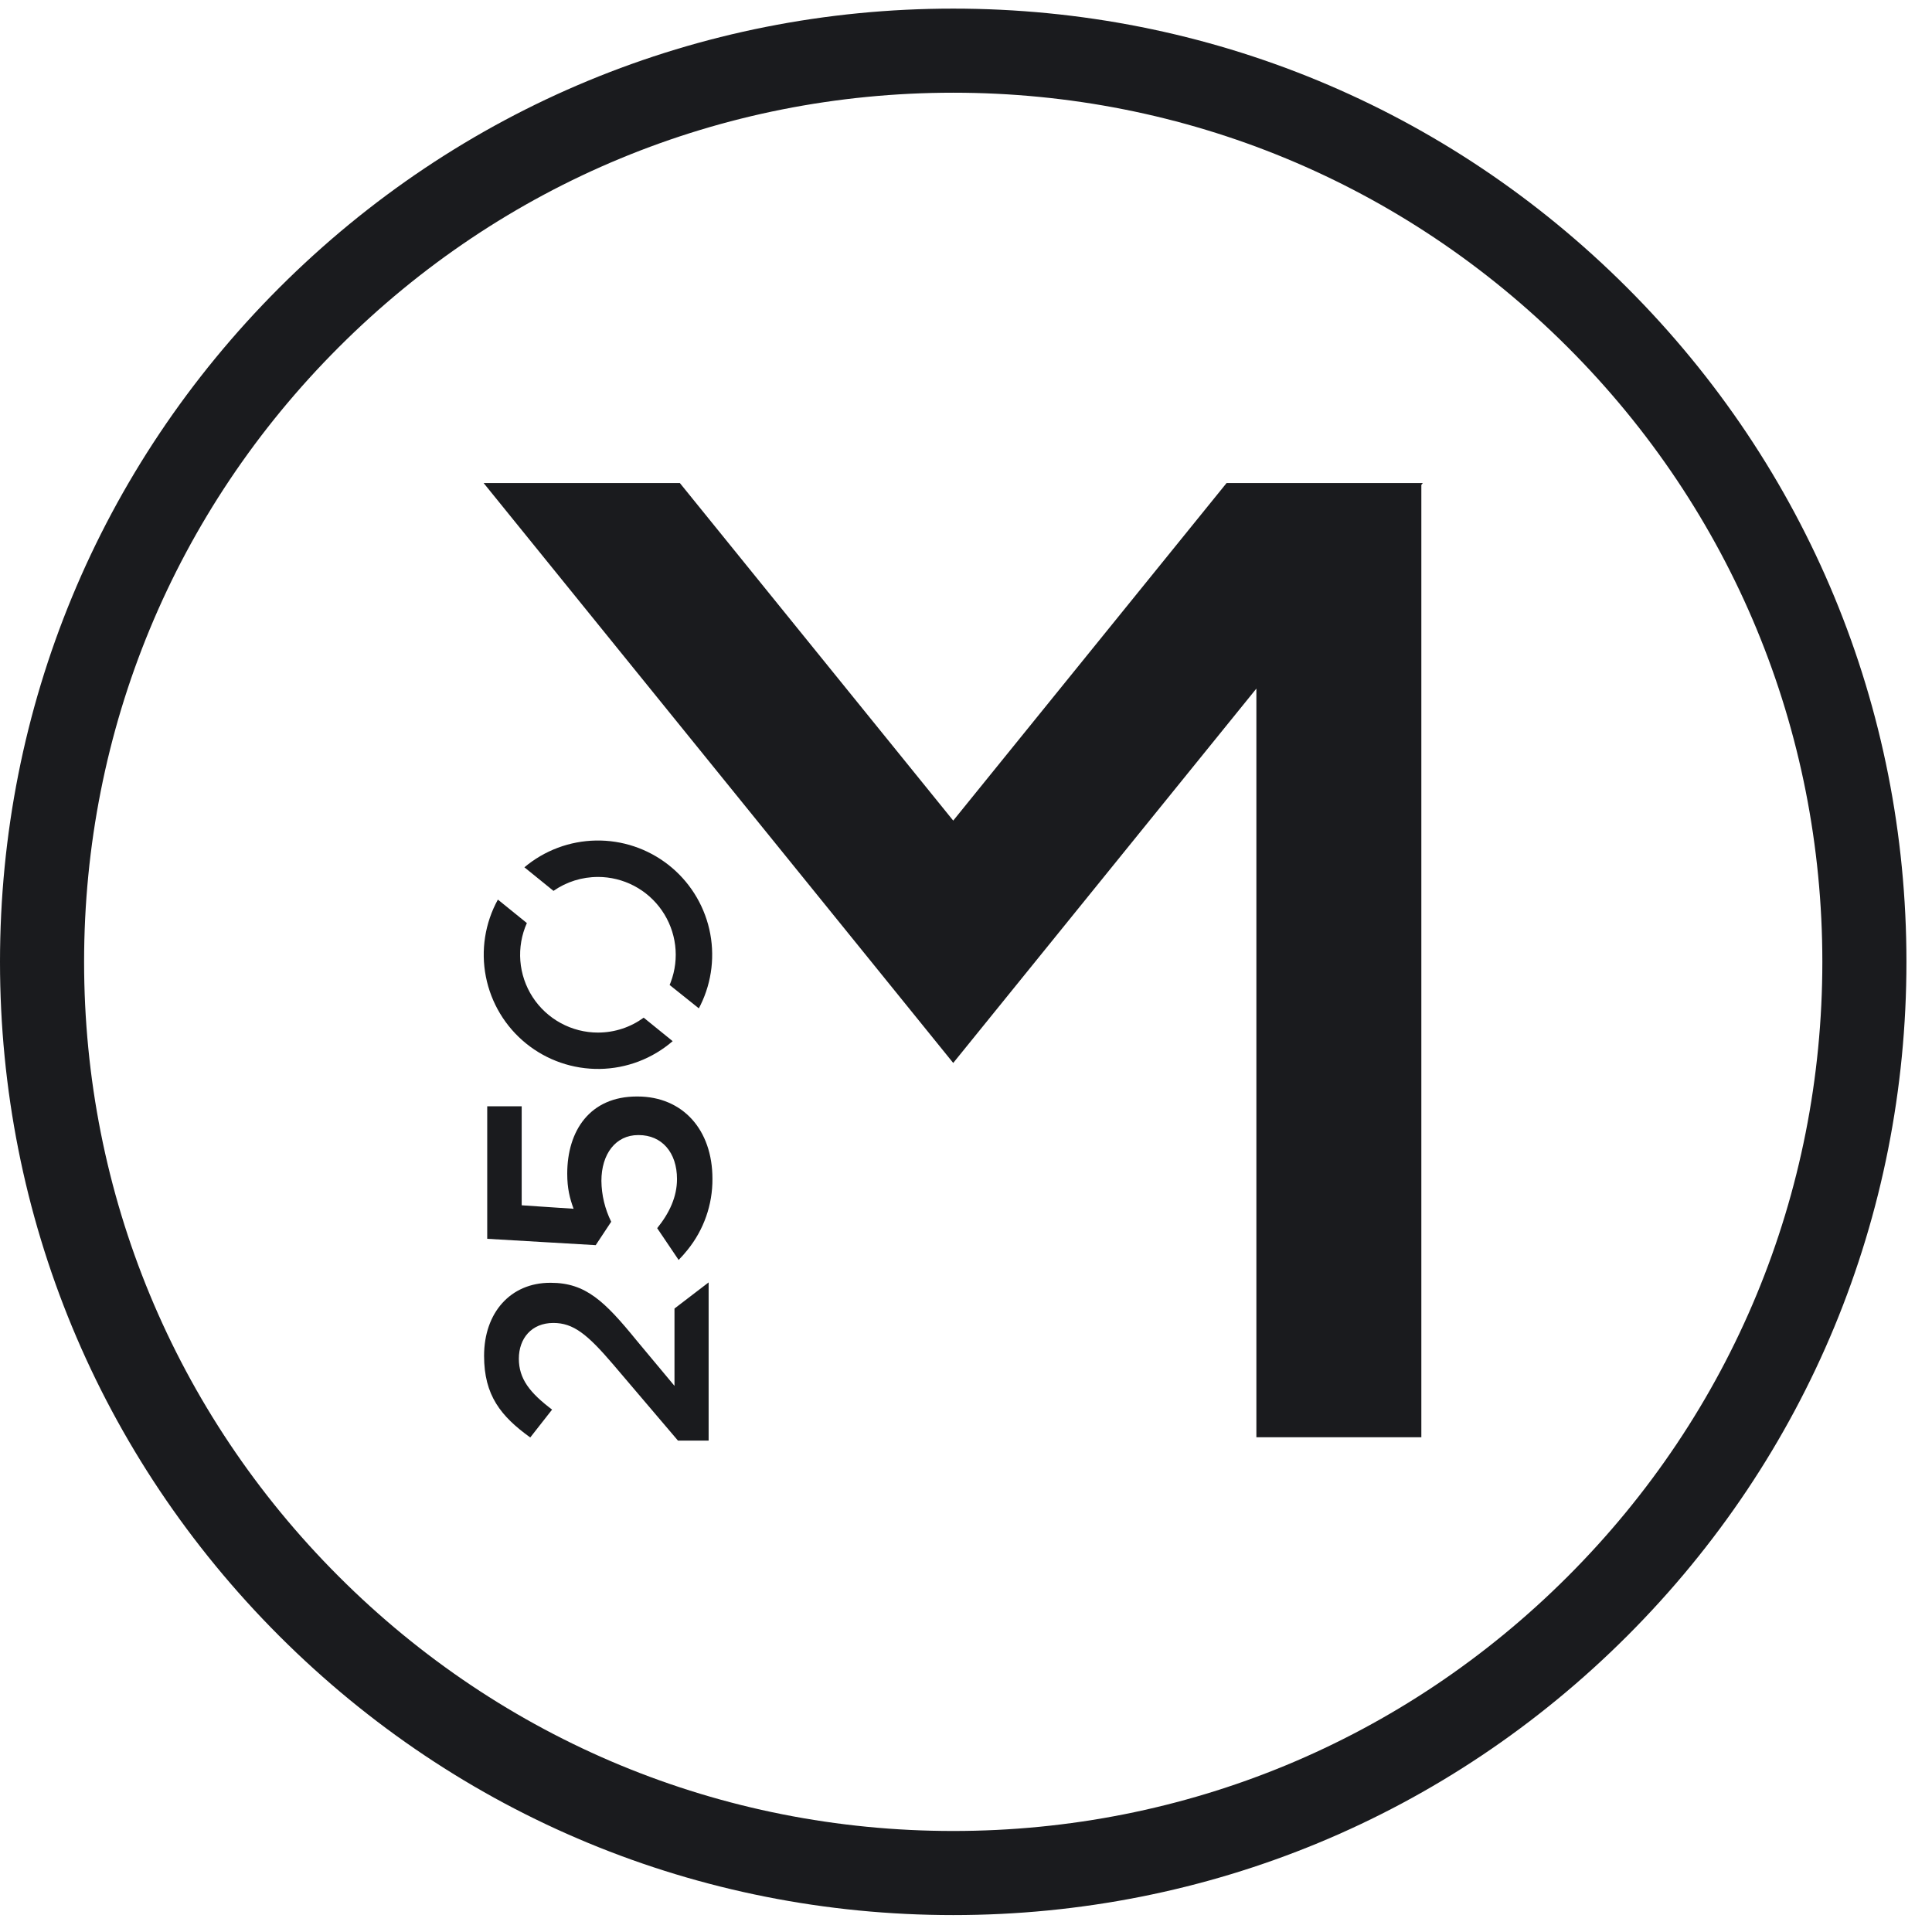
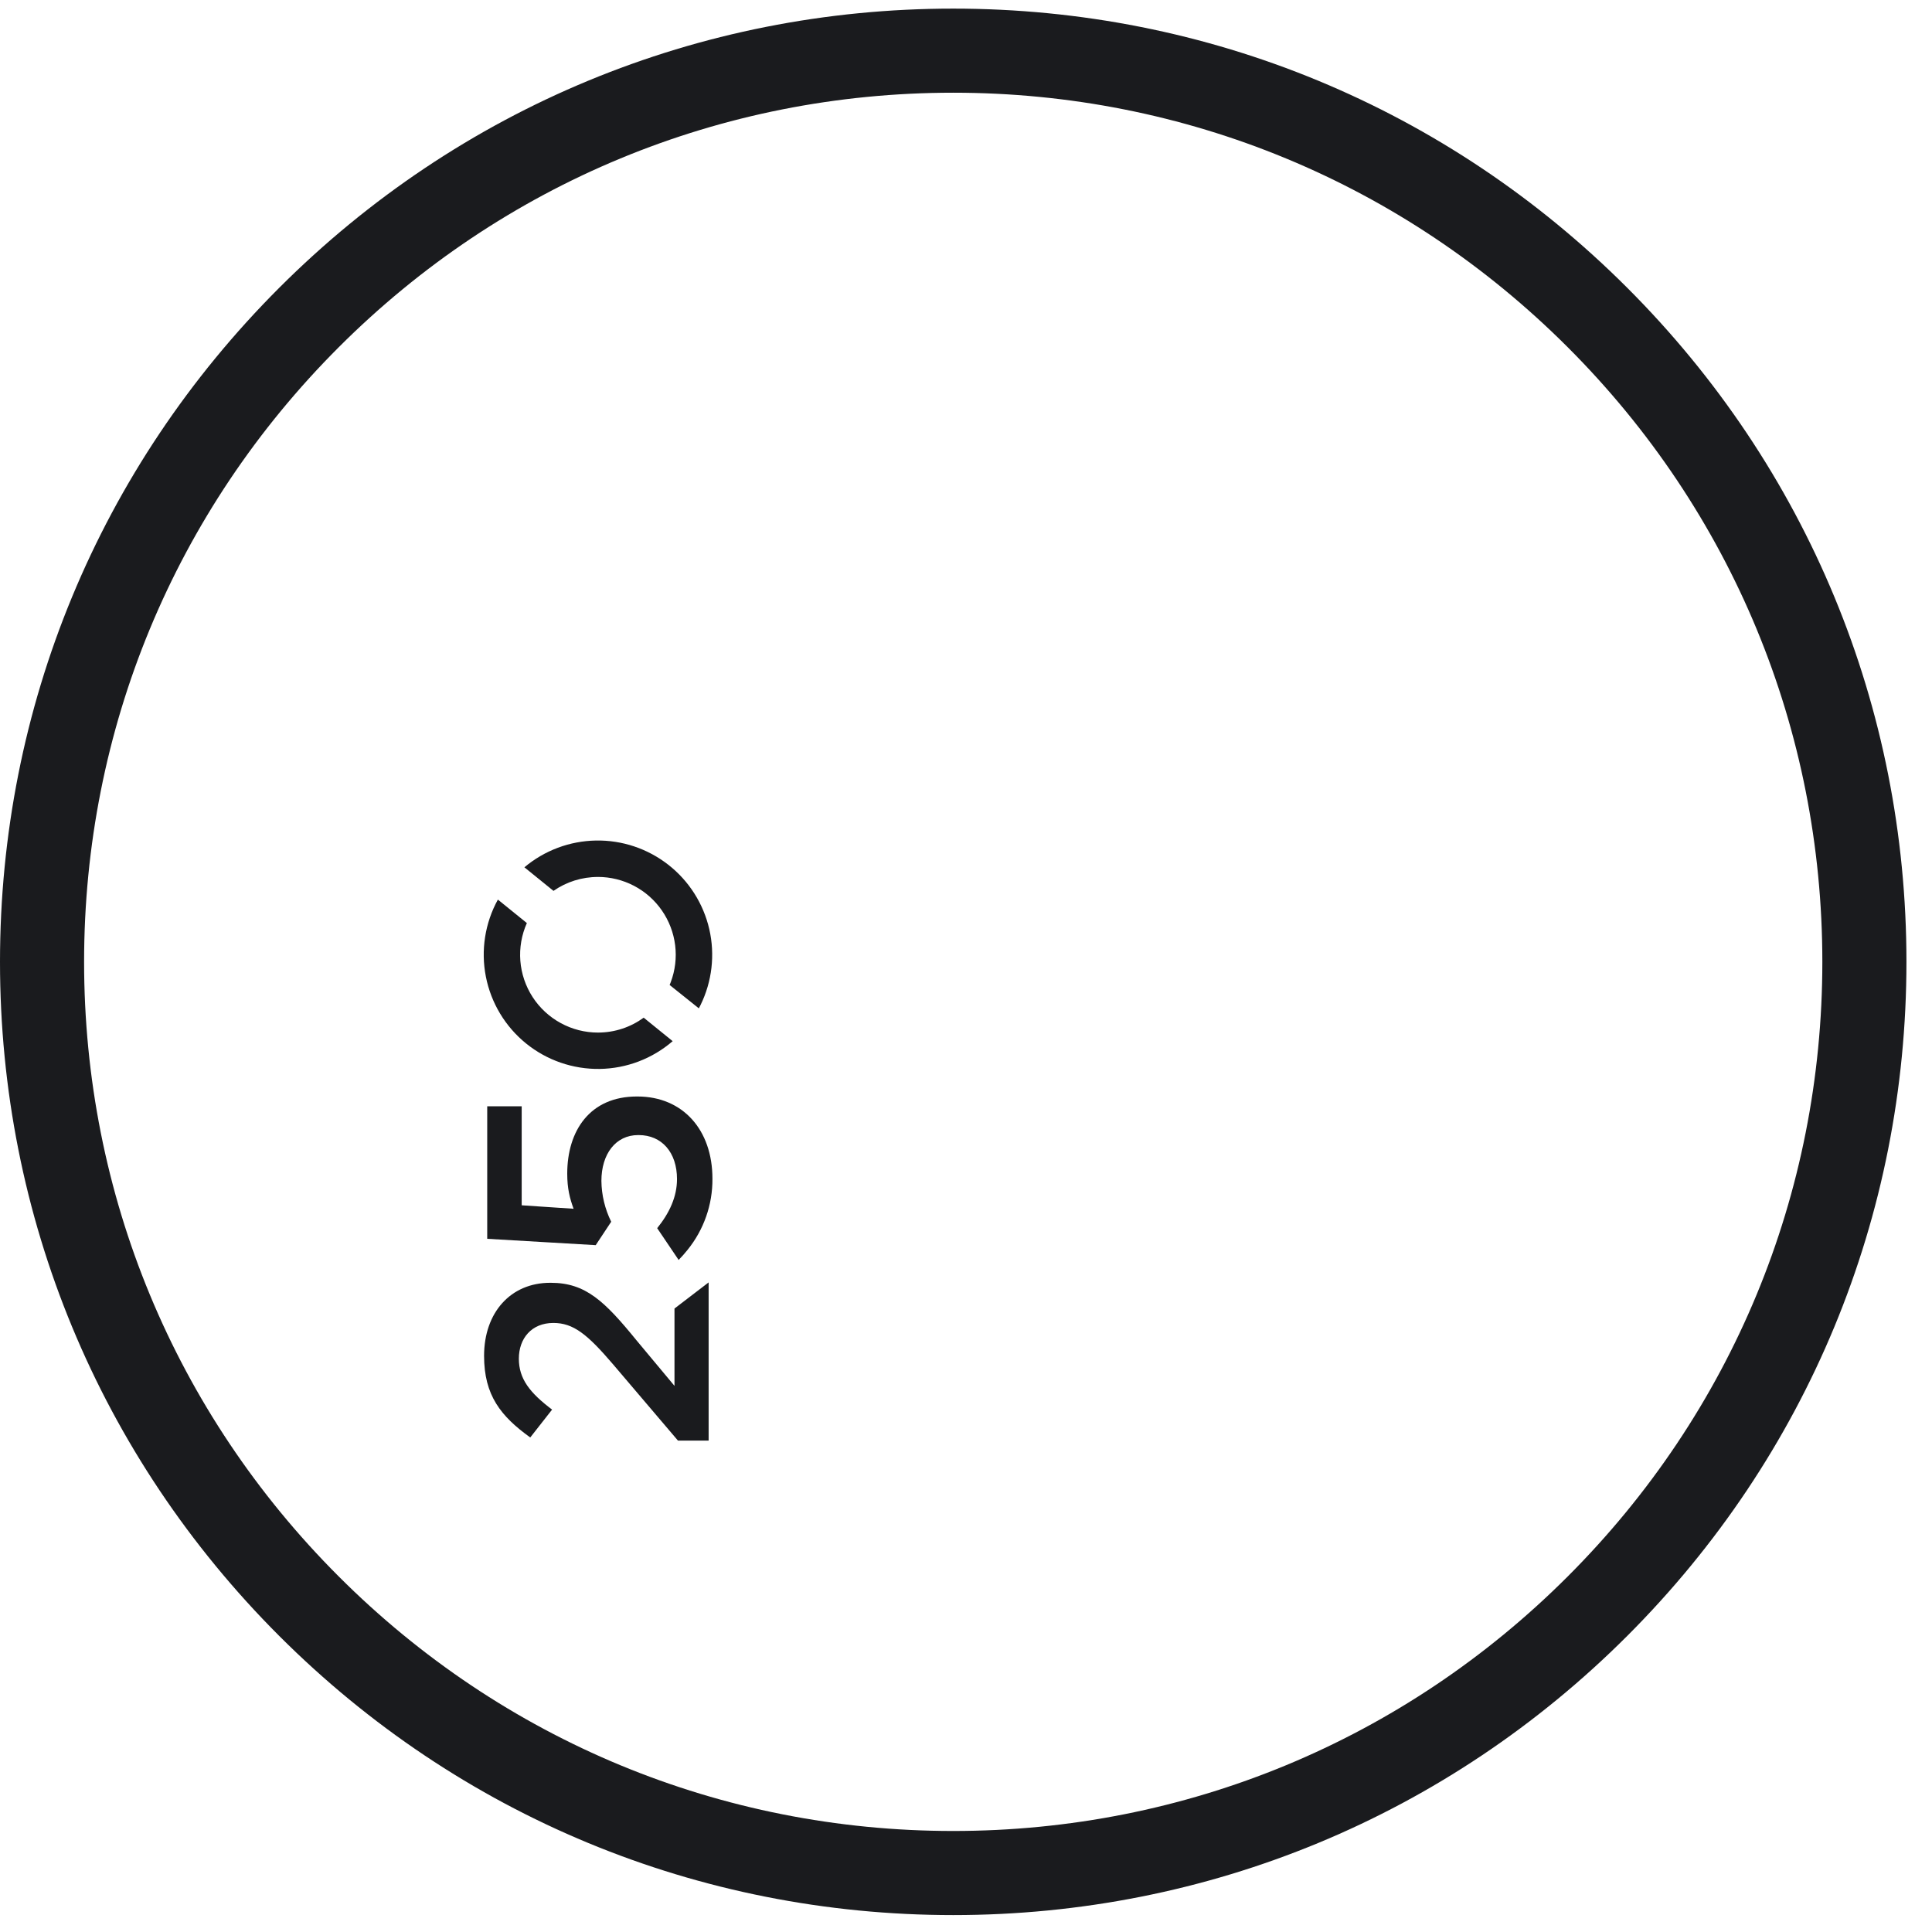
<svg xmlns="http://www.w3.org/2000/svg" viewBox="0 0 70 70" fill="none">
  <path d="M34.537 69.387C25.312 69.387 16.639 65.794 10.115 59.271C3.593 52.748 0 44.075 0 34.85C0 25.625 3.593 16.952 10.115 10.429C16.64 3.905 25.312 0.312 34.537 0.312C43.763 0.312 52.435 3.905 58.959 10.428C65.482 16.951 69.074 25.624 69.074 34.849C69.074 44.075 65.482 52.748 58.959 59.271C52.435 65.794 43.763 69.387 34.537 69.387M34.537 3.359C26.127 3.359 18.218 6.635 12.271 12.583C6.323 18.53 3.047 26.438 3.047 34.849C3.047 43.261 6.323 51.169 12.271 57.116C18.218 63.064 26.126 66.34 34.537 66.34C42.948 66.34 50.857 63.064 56.804 57.116C62.752 51.169 66.027 43.261 66.027 34.849C66.027 26.439 62.752 18.53 56.804 12.583C50.857 6.635 42.948 3.359 34.537 3.359" fill="#1A1B1E" />
-   <path d="M51.551 17.502H44.441L34.537 29.732L24.633 17.502H17.523L30.983 34.122L34.537 38.513L38.092 34.123L45.521 24.949V52.074H51.498V17.568L51.551 17.502Z" fill="#1A1B1E" />
  <path d="M25.675 46.464V52.196H24.564L22.214 49.434C21.274 48.334 20.771 47.933 20.049 47.933C19.258 47.933 18.799 48.495 18.799 49.228C18.799 49.961 19.2 50.466 20.003 51.073L19.212 52.082C18.146 51.314 17.539 50.557 17.539 49.125C17.539 47.555 18.501 46.478 19.934 46.478H19.957C21.217 46.478 21.905 47.143 23.062 48.563L24.438 50.213V47.411L25.675 46.464Z" fill="#1A1B1E" />
  <path d="M20.552 42.524C20.552 43.062 20.644 43.417 20.782 43.796L18.902 43.67V40.083H17.653V44.884L21.584 45.114L22.145 44.266C21.918 43.806 21.796 43.3 21.79 42.787C21.79 41.814 22.306 41.126 23.12 41.126H23.142C23.979 41.126 24.529 41.756 24.529 42.719C24.529 43.356 24.261 43.942 23.811 44.499L24.536 45.573L24.588 45.651C24.7 45.536 24.808 45.415 24.908 45.289C25.5 44.56 25.82 43.647 25.813 42.707C25.813 40.931 24.735 39.728 23.096 39.728H23.074C21.377 39.728 20.552 40.965 20.552 42.524" fill="#1A1B1E" />
  <path d="M21.663 37.412C21.193 37.412 20.731 37.294 20.318 37.069C19.905 36.845 19.555 36.521 19.299 36.127C19.043 35.732 18.89 35.281 18.853 34.812C18.817 34.343 18.898 33.873 19.089 33.444L18.039 32.594C17.571 33.445 17.417 34.433 17.604 35.386C17.791 36.339 18.306 37.196 19.061 37.807C19.815 38.418 20.761 38.744 21.732 38.729C22.703 38.714 23.637 38.358 24.372 37.723L23.322 36.872C22.857 37.212 22.283 37.412 21.663 37.412Z" fill="#1A1B1E" />
  <path d="M21.663 31.773C22.119 31.773 22.568 31.884 22.972 32.095C23.376 32.307 23.723 32.614 23.982 32.989C24.241 33.364 24.406 33.796 24.462 34.248C24.518 34.701 24.463 35.16 24.302 35.587C24.29 35.62 24.276 35.653 24.262 35.687L24.395 35.794L25.32 36.534C25.342 36.495 25.362 36.454 25.382 36.414C25.8 35.561 25.911 34.591 25.699 33.666C25.486 32.741 24.962 31.916 24.214 31.332C23.466 30.747 22.54 30.437 21.591 30.454C20.641 30.471 19.727 30.813 19 31.424L20.054 32.278C20.526 31.949 21.088 31.773 21.663 31.774" fill="#1A1B1E" />
</svg>